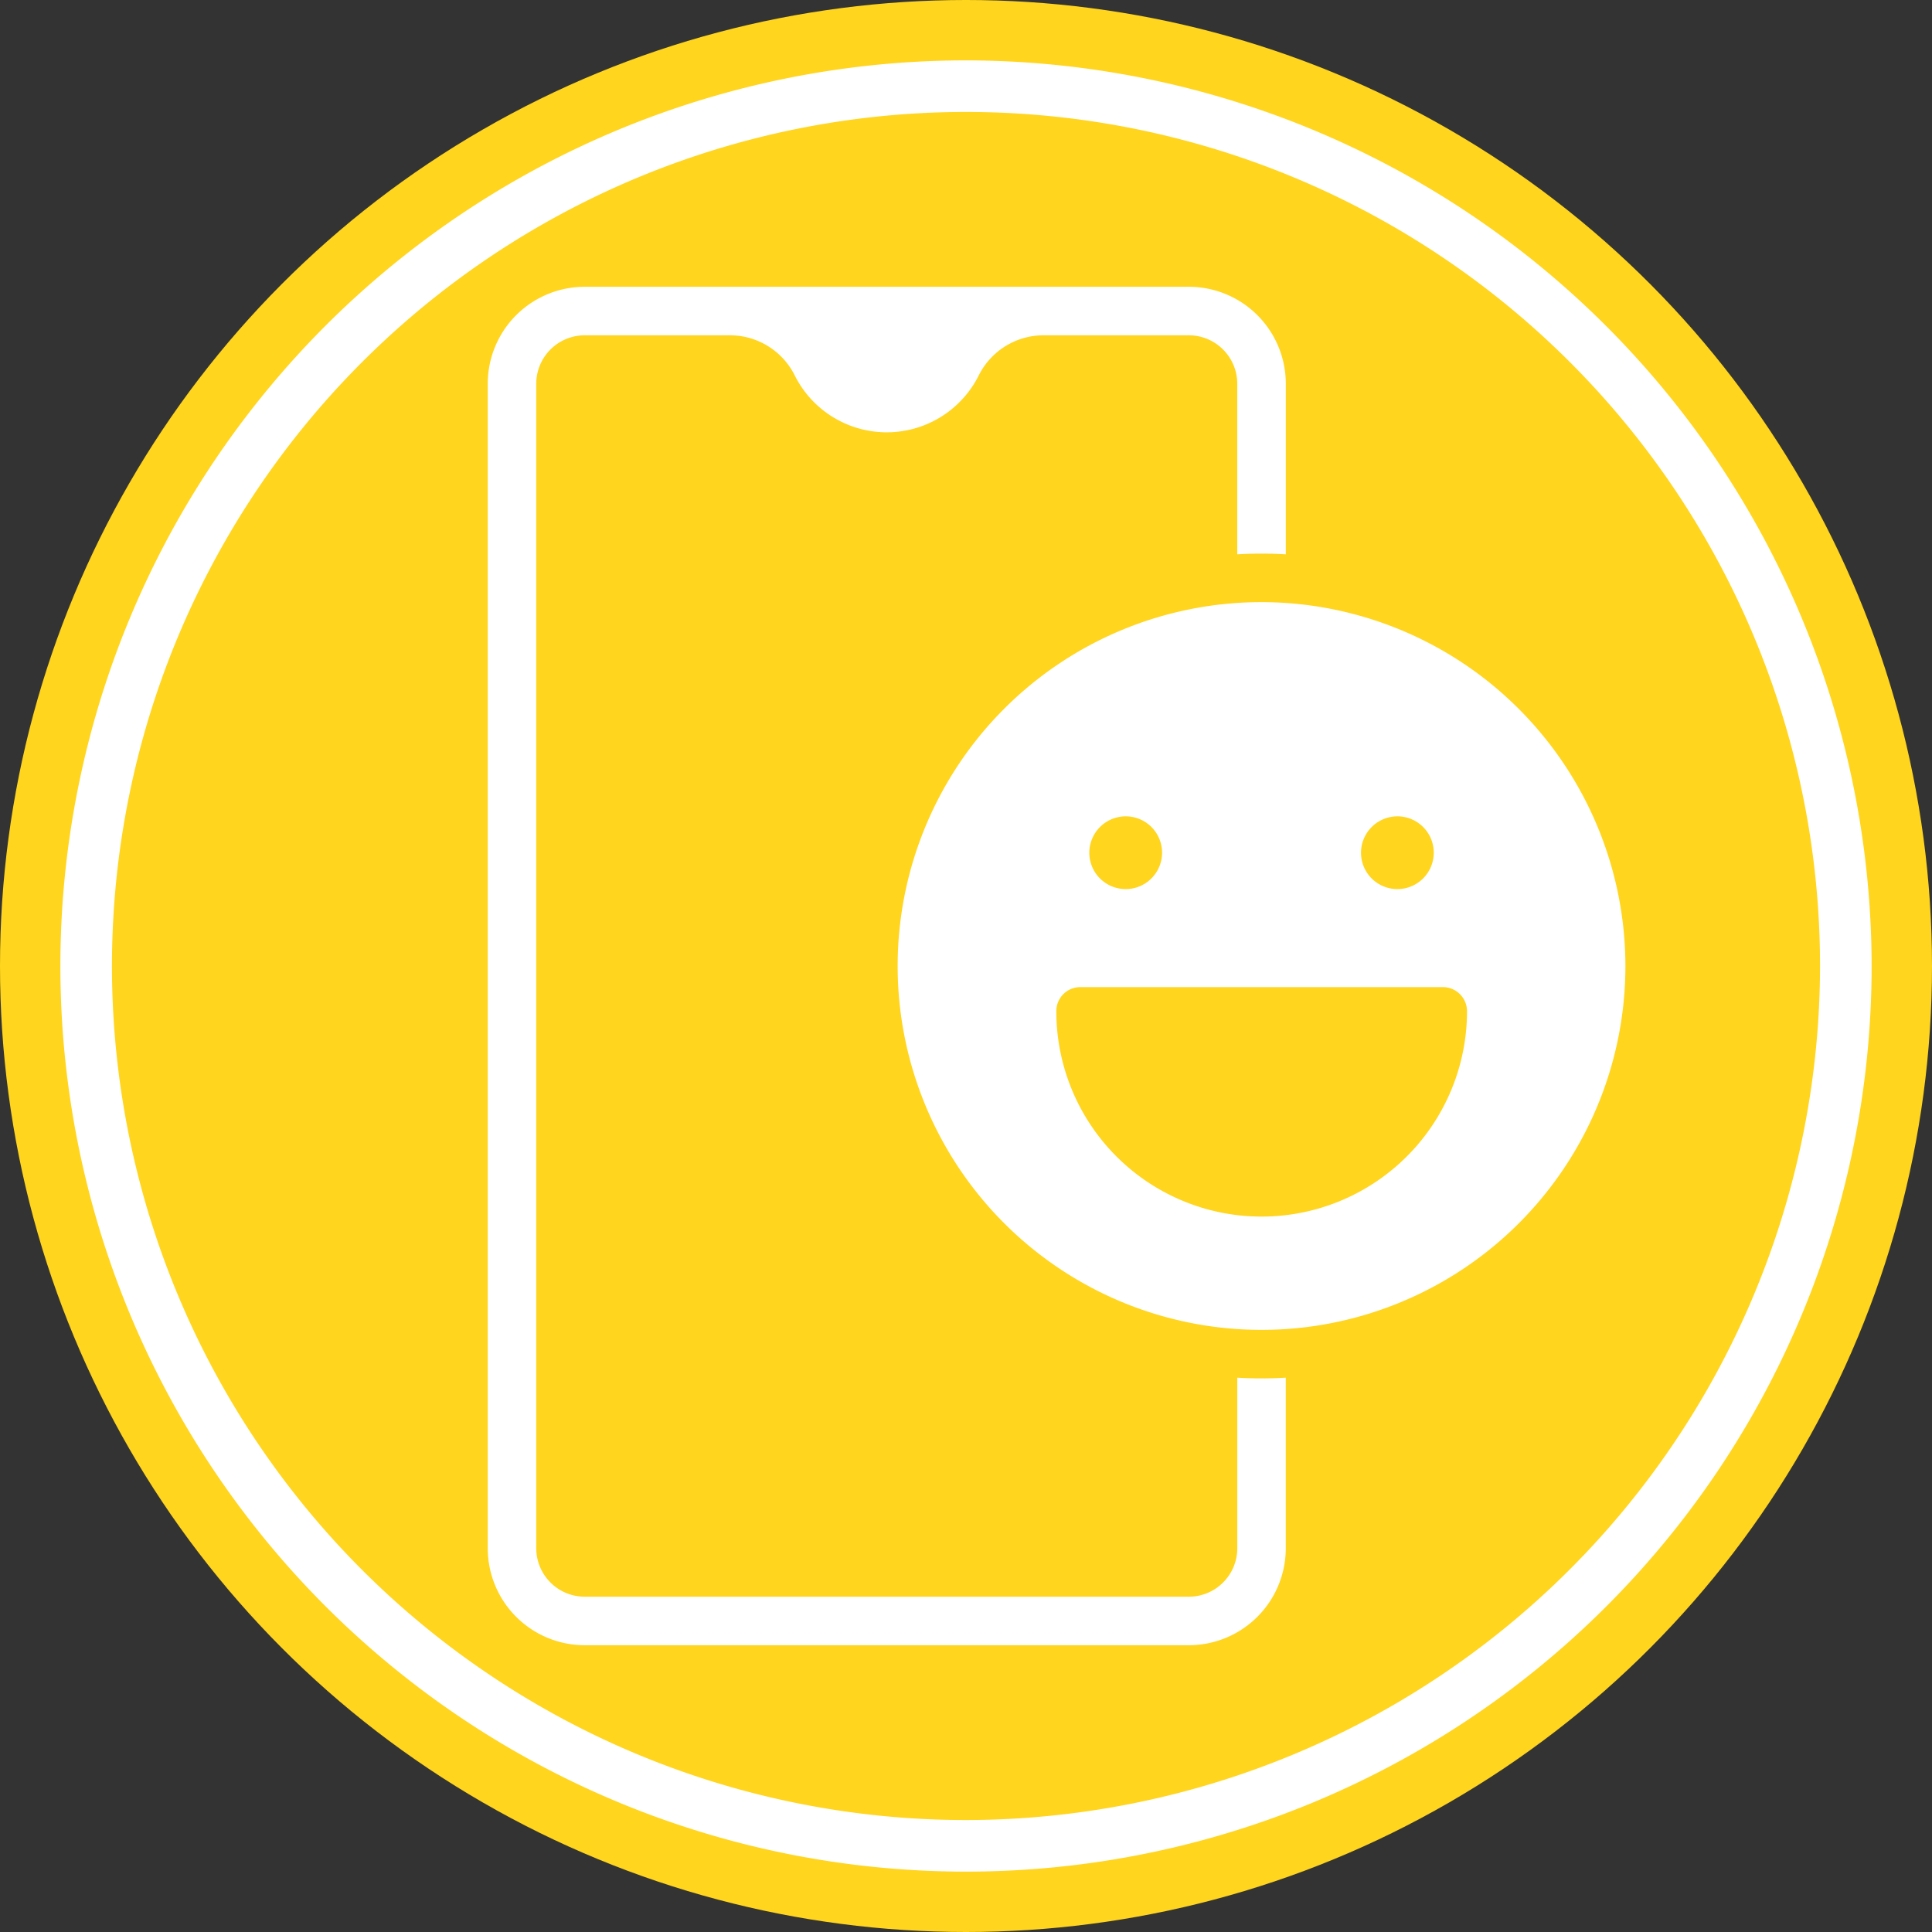
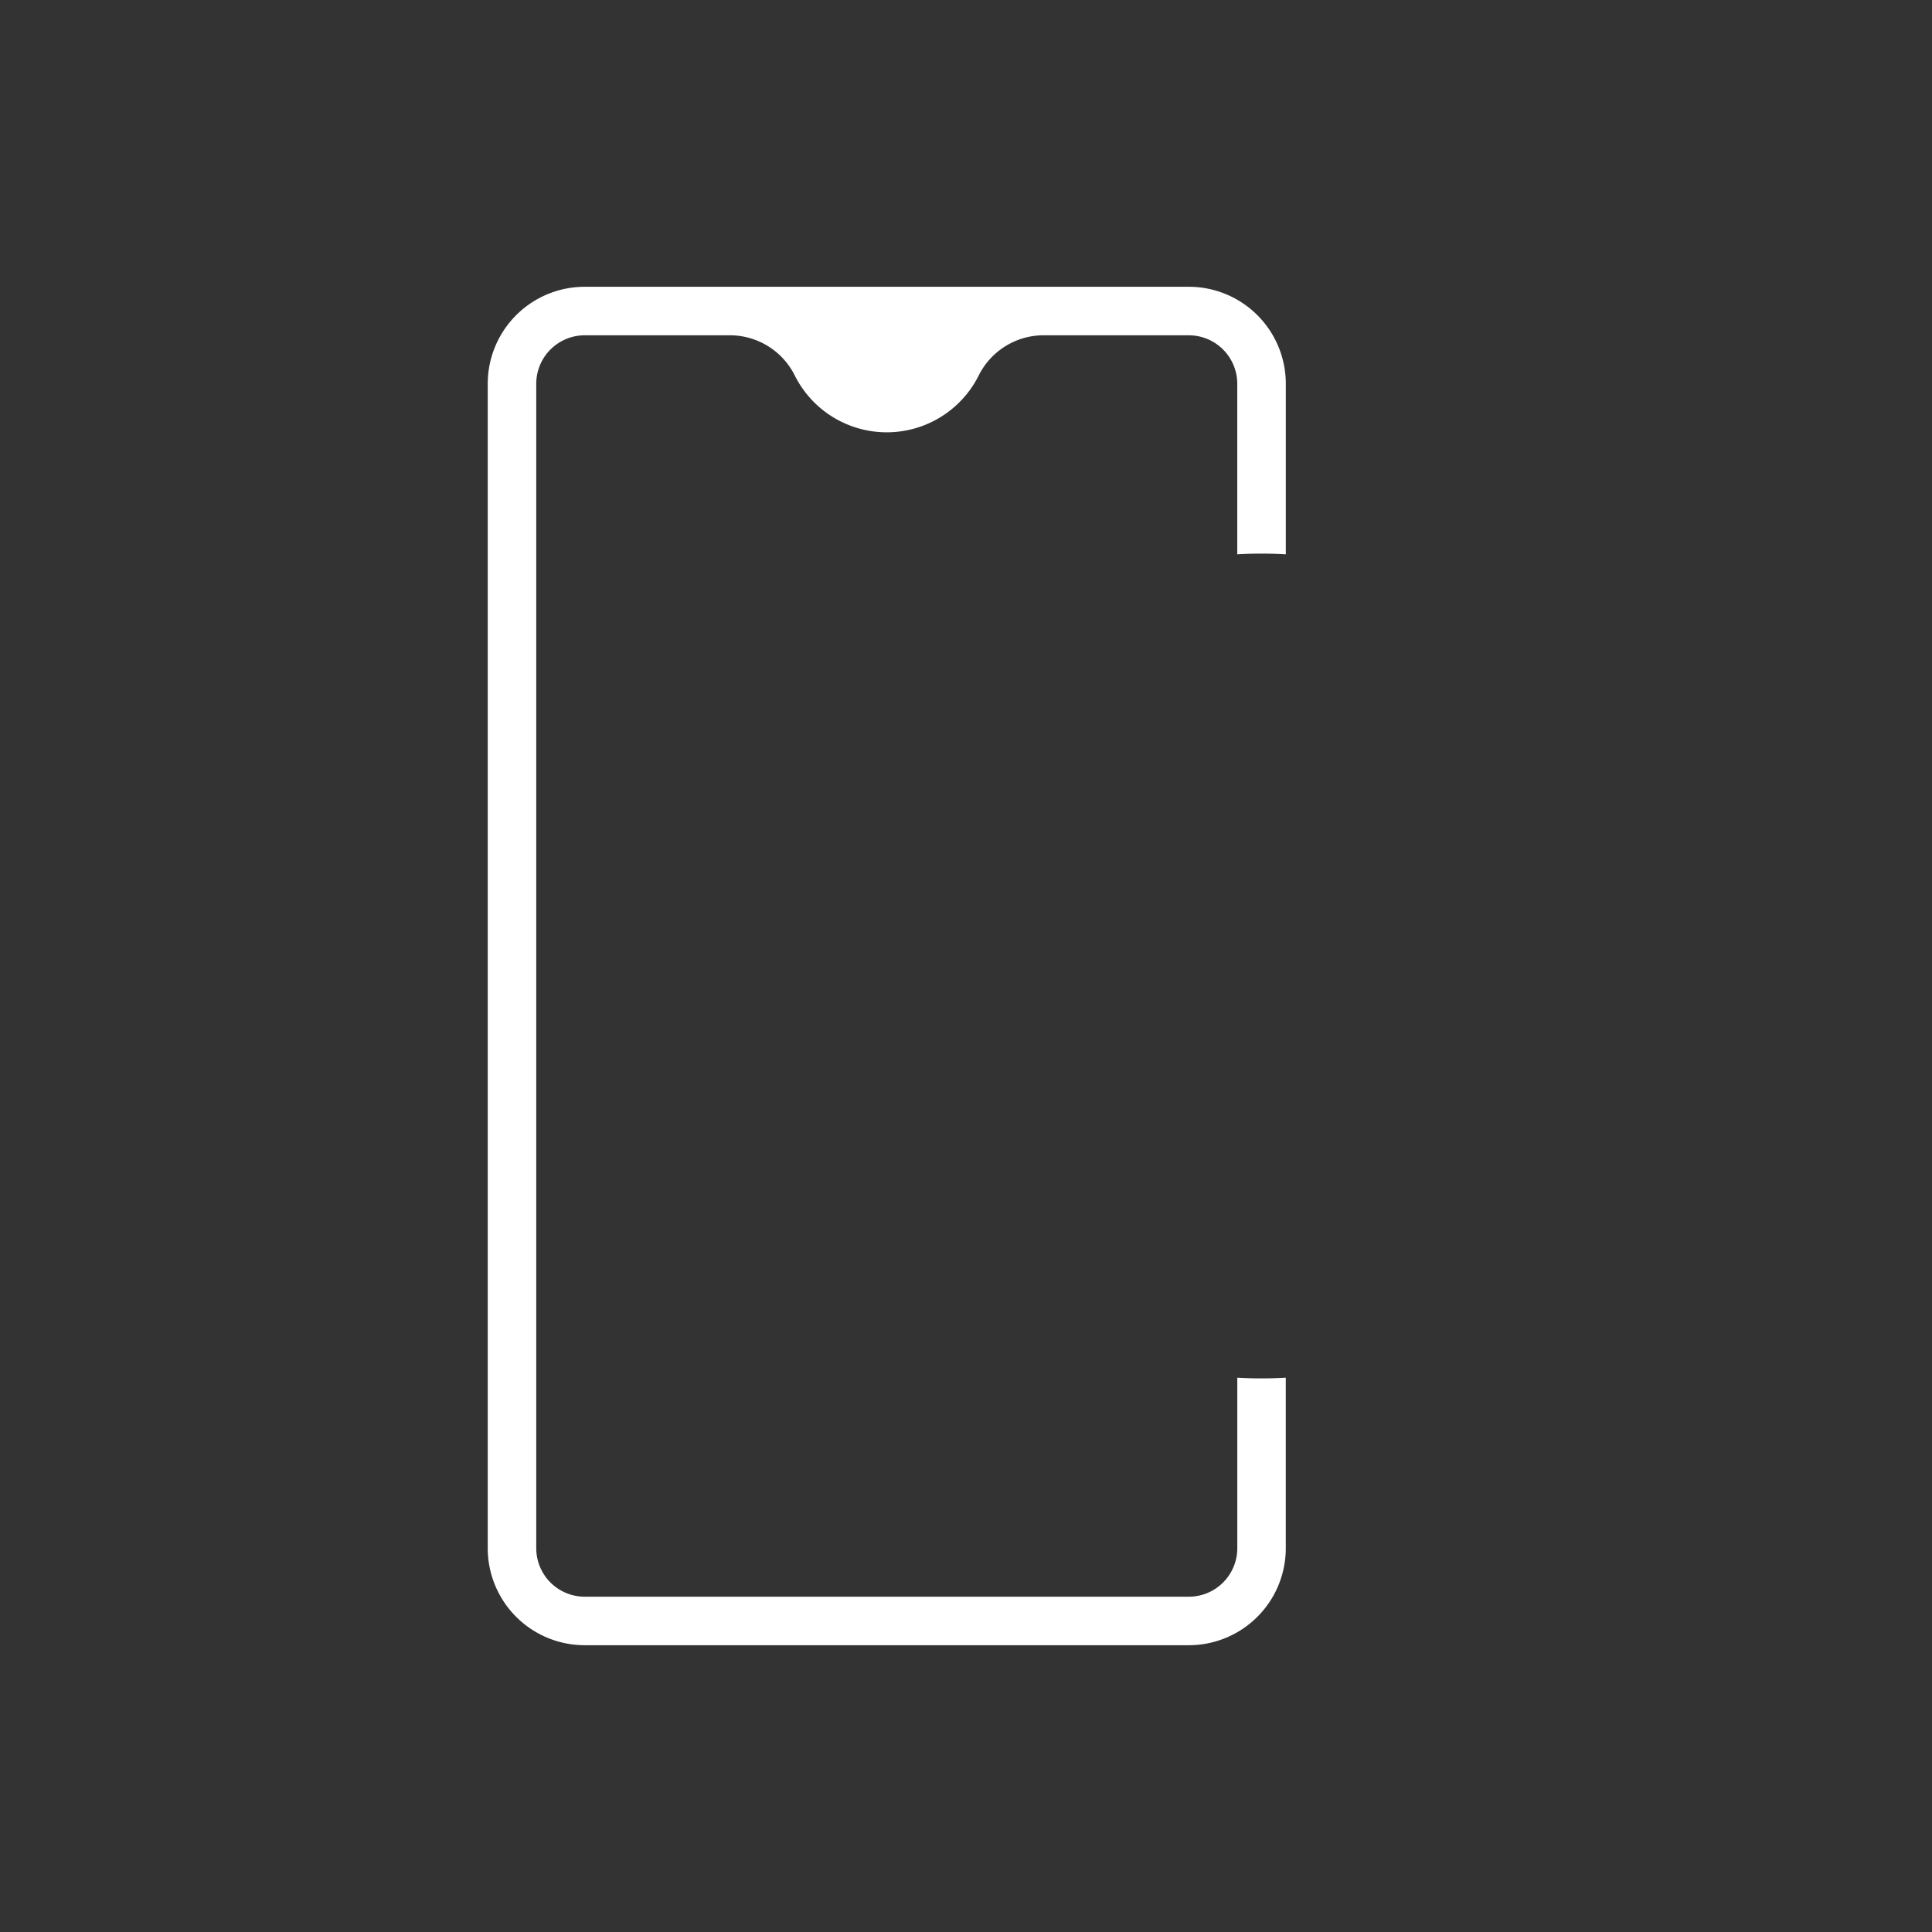
<svg xmlns="http://www.w3.org/2000/svg" id="glyph_copy_3" data-name="glyph copy 3" viewBox="0 0 64 64" width="300" height="300" version="1.1">
  <rect x="0" y="0" width="64" height="64" fill="#333333" stroke="none" />
-   <circle r="32" cx="32" cy="32" shape="true" transform="matrix(1,0,0,1,0,0)" fill-opacity="1" fill="#ffd51e" />
  <g width="100%" height="100%" transform="matrix(1,0,0,1,0,0)">
    <path d="M40.987,45.637v5.649a1.607,1.607,0,0,1-1.607,1.607H19.371a1.607,1.607,0,0,1-1.607-1.607V12.714a1.607,1.607,0,0,1,1.607-1.607H24.176A2.401,2.401,0,0,1,26.329,12.441a3.407,3.407,0,0,0,6.091,0,2.401,2.401,0,0,1,2.154-1.334h4.805a1.607,1.607,0,0,1,1.607,1.607v5.649c.265-.016.53-.024.804-.024s.538.008.804.024V12.714A3.213,3.213,0,0,0,39.379,9.5H19.371a3.213,3.213,0,0,0-3.214,3.214V51.286A3.213,3.213,0,0,0,19.371,54.5H39.379a3.213,3.213,0,0,0,3.214-3.214V45.637c-.265.016-.53.024-.804.024S41.252,45.653,40.987,45.637Z" fill="#ffffff" fill-opacity="1" data-original-color="#000000ff" stroke="none" stroke-opacity="1" />
-     <path d="M41.79,19.946A12.054,12.054,0,1,0,53.844,32,12.068,12.068,0,0,0,41.79,19.946Zm4.5,7.096a1.205,1.205,0,1,1-1.205,1.205A1.209,1.209,0,0,1,46.29,27.042Zm-9,0a1.205,1.205,0,1,1-1.205,1.205A1.209,1.209,0,0,1,37.29,27.042Zm4.5,13.259a6.801,6.801,0,0,1-6.798-6.798.796.796,0,0,1,.804-.804H47.793a.801.801,0,0,1,.804.804A6.807,6.807,0,0,1,41.79,40.301Z" fill="#ffffff" fill-opacity="1" data-original-color="#000000ff" stroke="none" stroke-opacity="1" />
-     <path d="M32,2A30,30,0,1,0,62,32,30.034,30.034,0,0,0,32,2Zm0,58.291A28.291,28.291,0,1,1,60.291,32,28.323,28.323,0,0,1,32,60.291Z" fill="#ffffff" fill-opacity="1" data-original-color="#000000ff" stroke="none" stroke-opacity="1" />
  </g>
</svg>